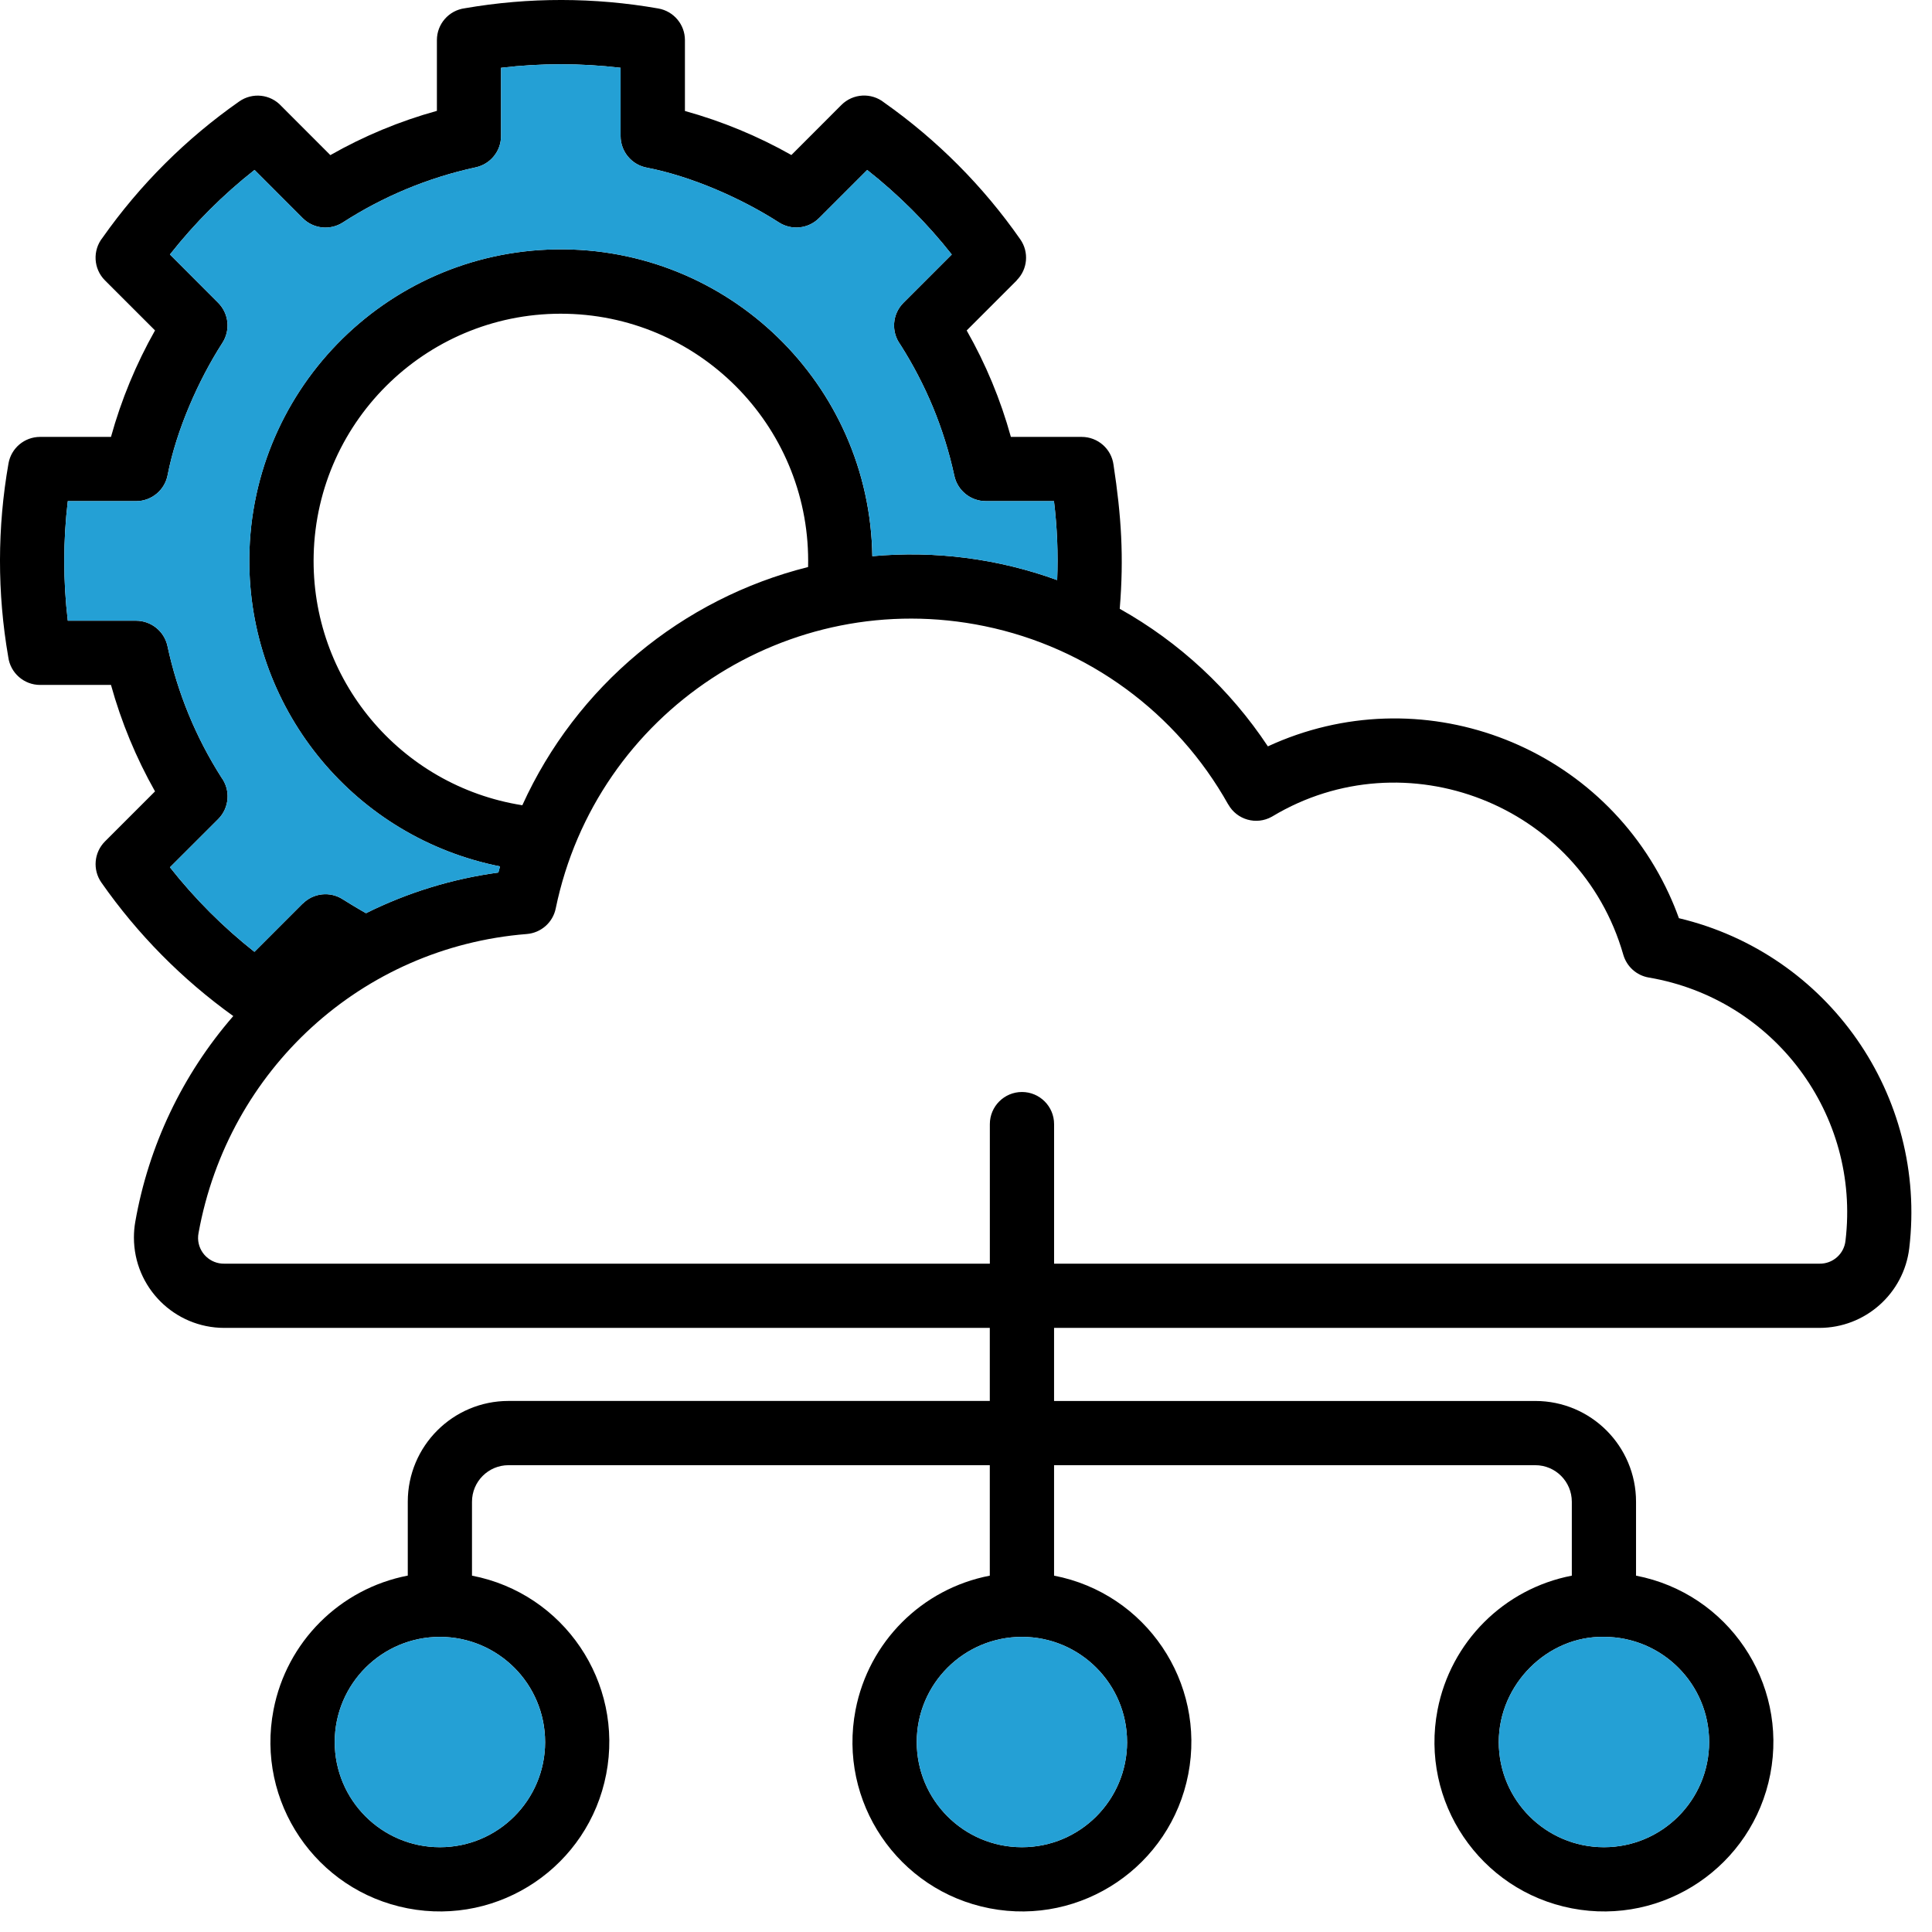
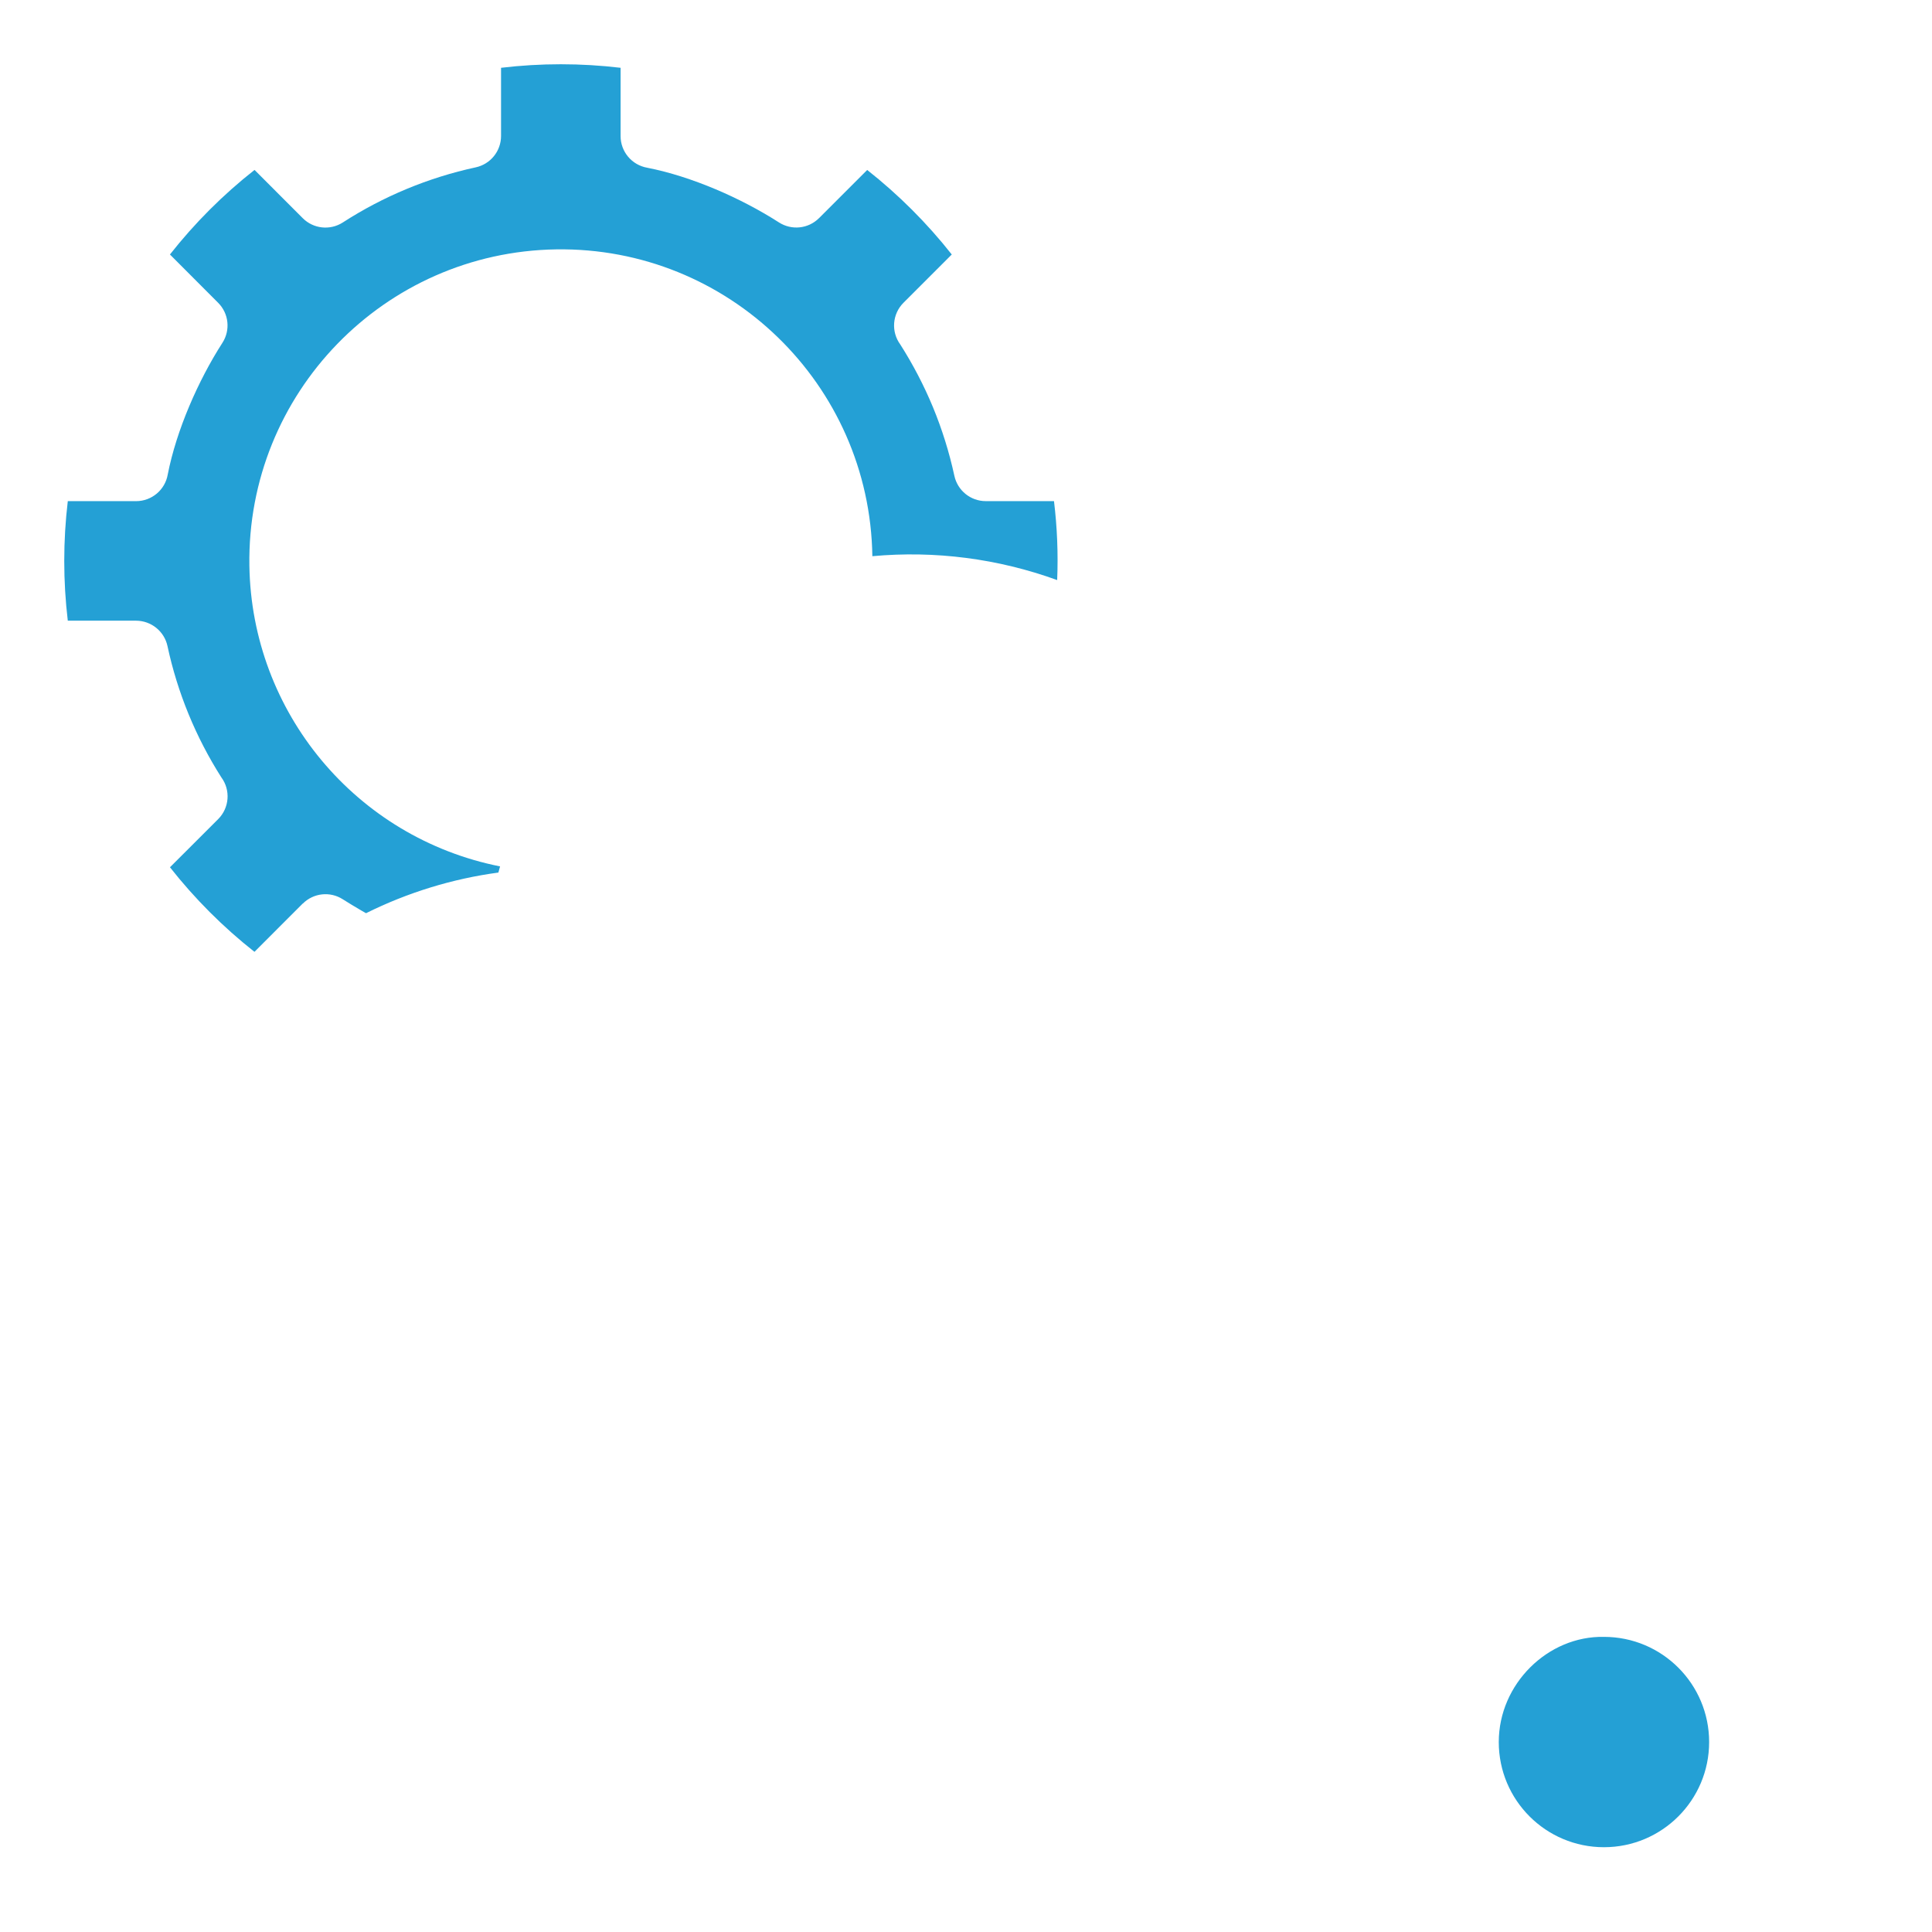
<svg xmlns="http://www.w3.org/2000/svg" width="79" height="79" viewBox="0 0 79 79" fill="none">
-   <path fill-rule="evenodd" clip-rule="evenodd" d="M68.651 37.545C68.53 37.208 68.394 36.876 68.244 36.552C65.382 30.358 58.038 27.657 51.844 30.519C50.3 28.189 48.224 26.26 45.786 24.894C45.961 22.774 45.851 21.099 45.532 19.005C45.446 18.352 44.889 17.865 44.229 17.865H41.335C40.915 16.345 40.309 14.884 39.528 13.513L41.576 11.465L41.573 11.461C42.022 11.013 42.084 10.307 41.72 9.787C40.203 7.612 38.319 5.721 36.153 4.193C35.63 3.776 34.877 3.819 34.405 4.292L32.36 6.339C30.987 5.563 29.525 4.959 28.007 4.538V1.64C28.007 1.002 27.547 0.457 26.919 0.347C24.301 -0.113 21.624 -0.116 19.005 0.338C18.352 0.425 17.865 0.981 17.865 1.64V4.533C16.343 4.954 14.879 5.563 13.508 6.343L11.505 4.338C11.061 3.85 10.322 3.768 9.78 4.15C7.611 5.668 5.721 7.552 4.195 9.717C3.778 10.24 3.819 10.992 4.292 11.465L6.339 13.511C5.564 14.884 4.959 16.345 4.538 17.865H1.64C1.002 17.865 0.456 18.323 0.347 18.952C-0.113 21.57 -0.116 24.247 0.338 26.867C0.424 27.518 0.981 28.007 1.64 28.007H4.538C4.959 29.525 5.564 30.987 6.339 32.36L4.292 34.407C3.842 34.858 3.781 35.567 4.147 36.089C5.623 38.2 7.446 40.045 9.539 41.547C7.462 43.936 6.077 46.846 5.531 49.964C5.494 50.174 5.476 50.388 5.476 50.602C5.476 52.644 7.132 54.299 9.174 54.298H40.473V57.285H20.794C18.518 57.285 16.674 59.13 16.674 61.407V64.427H16.672C13.893 64.965 11.72 67.138 11.184 69.917C10.459 73.674 12.916 77.308 16.672 78.033C20.43 78.758 24.064 76.301 24.788 72.545C25.515 68.787 23.056 65.153 19.3 64.429V61.407C19.3 60.581 19.969 59.912 20.794 59.912H40.473V64.429C37.694 64.965 35.521 67.138 34.984 69.917C34.258 73.674 36.717 77.308 40.473 78.033C44.229 78.758 47.864 76.301 48.589 72.545C49.314 68.787 46.857 65.153 43.101 64.429V59.912H62.778C63.603 59.912 64.272 60.581 64.272 61.407V64.429C61.493 64.965 59.32 67.138 58.782 69.917C58.057 73.674 60.514 77.308 64.272 78.033C68.029 78.758 71.662 76.301 72.388 72.545C73.113 68.787 70.656 65.153 66.898 64.429V61.407C66.898 59.13 65.053 57.286 62.778 57.286H43.101V54.298H74.397C76.269 54.296 77.847 52.896 78.07 51.038C78.809 44.801 74.759 38.999 68.65 37.545H68.651ZM21.03 68.191C21.808 68.969 22.29 70.045 22.29 71.233C22.29 73.608 20.363 75.533 17.988 75.533C15.612 75.533 13.687 73.608 13.687 71.233C13.687 68.857 15.614 66.932 17.988 66.932C19.175 66.932 20.25 67.414 21.029 68.191H21.03ZM69.887 71.233C69.887 73.608 67.962 75.533 65.586 75.533C63.211 75.533 61.285 73.608 61.285 71.233C61.285 68.857 63.294 66.887 65.586 66.932C67.962 66.932 69.887 68.857 69.887 71.233ZM6.95 35.463L8.922 33.493C9.38 33.034 9.436 32.309 9.051 31.787C8.004 30.143 7.256 28.324 6.848 26.417C6.717 25.813 6.182 25.382 5.564 25.381H2.772C2.579 23.757 2.579 22.116 2.772 20.492H5.564C6.204 20.492 6.75 20.031 6.859 19.402C7.212 17.598 8.099 15.566 9.096 14.016C9.429 13.497 9.356 12.817 8.92 12.381L6.948 10.406C7.961 9.121 9.121 7.961 10.408 6.948L12.378 8.92C12.814 9.357 13.495 9.431 14.014 9.099C15.676 8.026 17.518 7.261 19.451 6.843C20.056 6.712 20.488 6.179 20.488 5.56V2.772C22.111 2.579 23.752 2.579 25.376 2.772V5.564C25.376 6.204 25.837 6.75 26.468 6.859C28.27 7.212 30.302 8.099 31.852 9.096C32.371 9.428 33.053 9.356 33.489 8.92H33.49L35.46 6.95C36.744 7.962 37.906 9.123 38.918 10.406L36.943 12.381C36.485 12.839 36.429 13.564 36.814 14.088C37.331 14.9 37.777 15.754 38.147 16.645C38.522 17.553 38.816 18.494 39.023 19.455C39.154 20.058 39.689 20.491 40.307 20.491H43.097C43.228 21.562 43.272 22.643 43.228 23.72C40.811 22.842 38.23 22.507 35.669 22.743C35.564 15.708 29.775 10.092 22.742 10.197C15.706 10.304 10.09 16.091 10.195 23.126C10.287 29.129 14.557 34.255 20.444 35.427H20.446C20.422 35.511 20.4 35.594 20.377 35.679C18.495 35.933 16.667 36.495 14.966 37.341C14.902 37.306 14.839 37.271 14.777 37.234C14.506 37.076 14.252 36.922 14.016 36.773C13.497 36.439 12.817 36.512 12.381 36.948L12.378 36.945L10.403 38.921C9.12 37.909 7.961 36.747 6.948 35.463H6.95ZM33.043 23.186C27.868 24.482 23.565 28.069 21.358 32.927C16.351 32.135 12.703 27.759 12.826 22.692C12.962 17.11 17.598 12.694 23.181 12.831C28.763 12.967 33.179 17.603 33.043 23.186ZM46.087 71.229V71.233C46.087 73.608 44.162 75.533 41.787 75.533C39.411 75.533 37.486 73.608 37.486 71.233C37.486 68.857 39.411 66.932 41.787 66.932C44.161 66.932 46.086 68.856 46.086 71.229H46.087ZM75.463 50.73C75.407 51.273 74.944 51.681 74.398 51.672H43.102V45.966C43.102 45.241 42.513 44.652 41.788 44.652C41.064 44.652 40.475 45.241 40.475 45.966V51.672H9.175C8.594 51.683 8.112 51.222 8.099 50.639C8.098 50.564 8.104 50.489 8.119 50.415C9.329 43.742 14.788 38.728 21.543 38.192C22.125 38.144 22.608 37.718 22.724 37.146C24.381 29.114 32.234 23.947 40.265 25.604C44.485 26.474 48.117 29.135 50.221 32.893H50.224C50.577 33.524 51.373 33.749 52.004 33.396C52.015 33.39 52.026 33.383 52.037 33.377C57.452 30.133 64.608 32.866 66.376 39.036C66.447 39.28 66.582 39.493 66.764 39.656C66.945 39.818 67.171 39.93 67.422 39.972C72.542 40.843 76.078 45.574 75.463 50.73Z" fill="black" />
-   <path fill-rule="evenodd" clip-rule="evenodd" d="M22.29 71.233C22.29 73.608 20.363 75.533 17.988 75.533C15.612 75.533 13.687 73.608 13.687 71.233C13.687 68.857 15.614 66.932 17.988 66.932C19.175 66.932 20.25 67.414 21.029 68.192C21.806 68.969 22.288 70.045 22.288 71.233H22.29Z" fill="#24A0D5" />
-   <path fill-rule="evenodd" clip-rule="evenodd" d="M46.087 71.229V71.233C46.087 73.608 44.162 75.533 41.787 75.533C39.411 75.533 37.486 73.608 37.486 71.233C37.486 68.857 39.411 66.932 41.787 66.932C44.16 66.932 46.086 68.856 46.086 71.229H46.087Z" fill="#24A0D5" />
  <path fill-rule="evenodd" clip-rule="evenodd" d="M69.887 71.233C69.887 73.608 67.961 75.533 65.586 75.533C63.21 75.533 61.285 73.608 61.285 71.233C61.285 68.857 63.293 66.887 65.586 66.932C67.961 66.932 69.887 68.857 69.887 71.233Z" fill="#24A0D5" />
  <path fill-rule="evenodd" clip-rule="evenodd" d="M43.23 23.72C40.813 22.842 38.232 22.507 35.671 22.743C35.566 15.708 29.777 10.092 22.743 10.197C15.708 10.304 10.092 16.091 10.197 23.126C10.288 29.129 14.559 34.255 20.446 35.427H20.448C20.424 35.511 20.401 35.594 20.379 35.679C18.497 35.933 16.669 36.495 14.967 37.341C14.903 37.306 14.841 37.27 14.779 37.234C14.508 37.076 14.254 36.922 14.017 36.772C13.499 36.439 12.819 36.512 12.383 36.948L12.38 36.945L10.405 38.921C9.121 37.909 7.962 36.747 6.95 35.463L8.922 33.493C9.38 33.034 9.436 32.309 9.051 31.787C8.004 30.142 7.257 28.324 6.848 26.416C6.717 25.813 6.182 25.382 5.564 25.38H2.772C2.579 23.757 2.579 22.116 2.772 20.492H5.564C6.205 20.492 6.751 20.031 6.859 19.402C7.212 17.598 8.1 15.566 9.096 14.016C9.429 13.497 9.356 12.817 8.92 12.381L6.949 10.406C7.961 9.121 9.121 7.96 10.408 6.948L12.378 8.92C12.814 9.357 13.495 9.431 14.014 9.099C15.676 8.026 17.518 7.261 19.452 6.843C20.057 6.712 20.488 6.179 20.488 5.559V2.772C22.111 2.579 23.752 2.579 25.376 2.772V5.564C25.376 6.204 25.837 6.75 26.468 6.859C28.27 7.212 30.302 8.099 31.852 9.095C32.371 9.428 33.053 9.356 33.489 8.92H33.49L35.46 6.95C36.744 7.962 37.906 9.123 38.918 10.406L36.943 12.381C36.485 12.839 36.429 13.564 36.814 14.087C37.331 14.9 37.777 15.754 38.147 16.645C38.522 17.553 38.816 18.494 39.024 19.454C39.154 20.058 39.689 20.491 40.307 20.491H43.098C43.228 21.562 43.272 22.643 43.228 23.72H43.23Z" fill="#24A0D5" />
</svg>